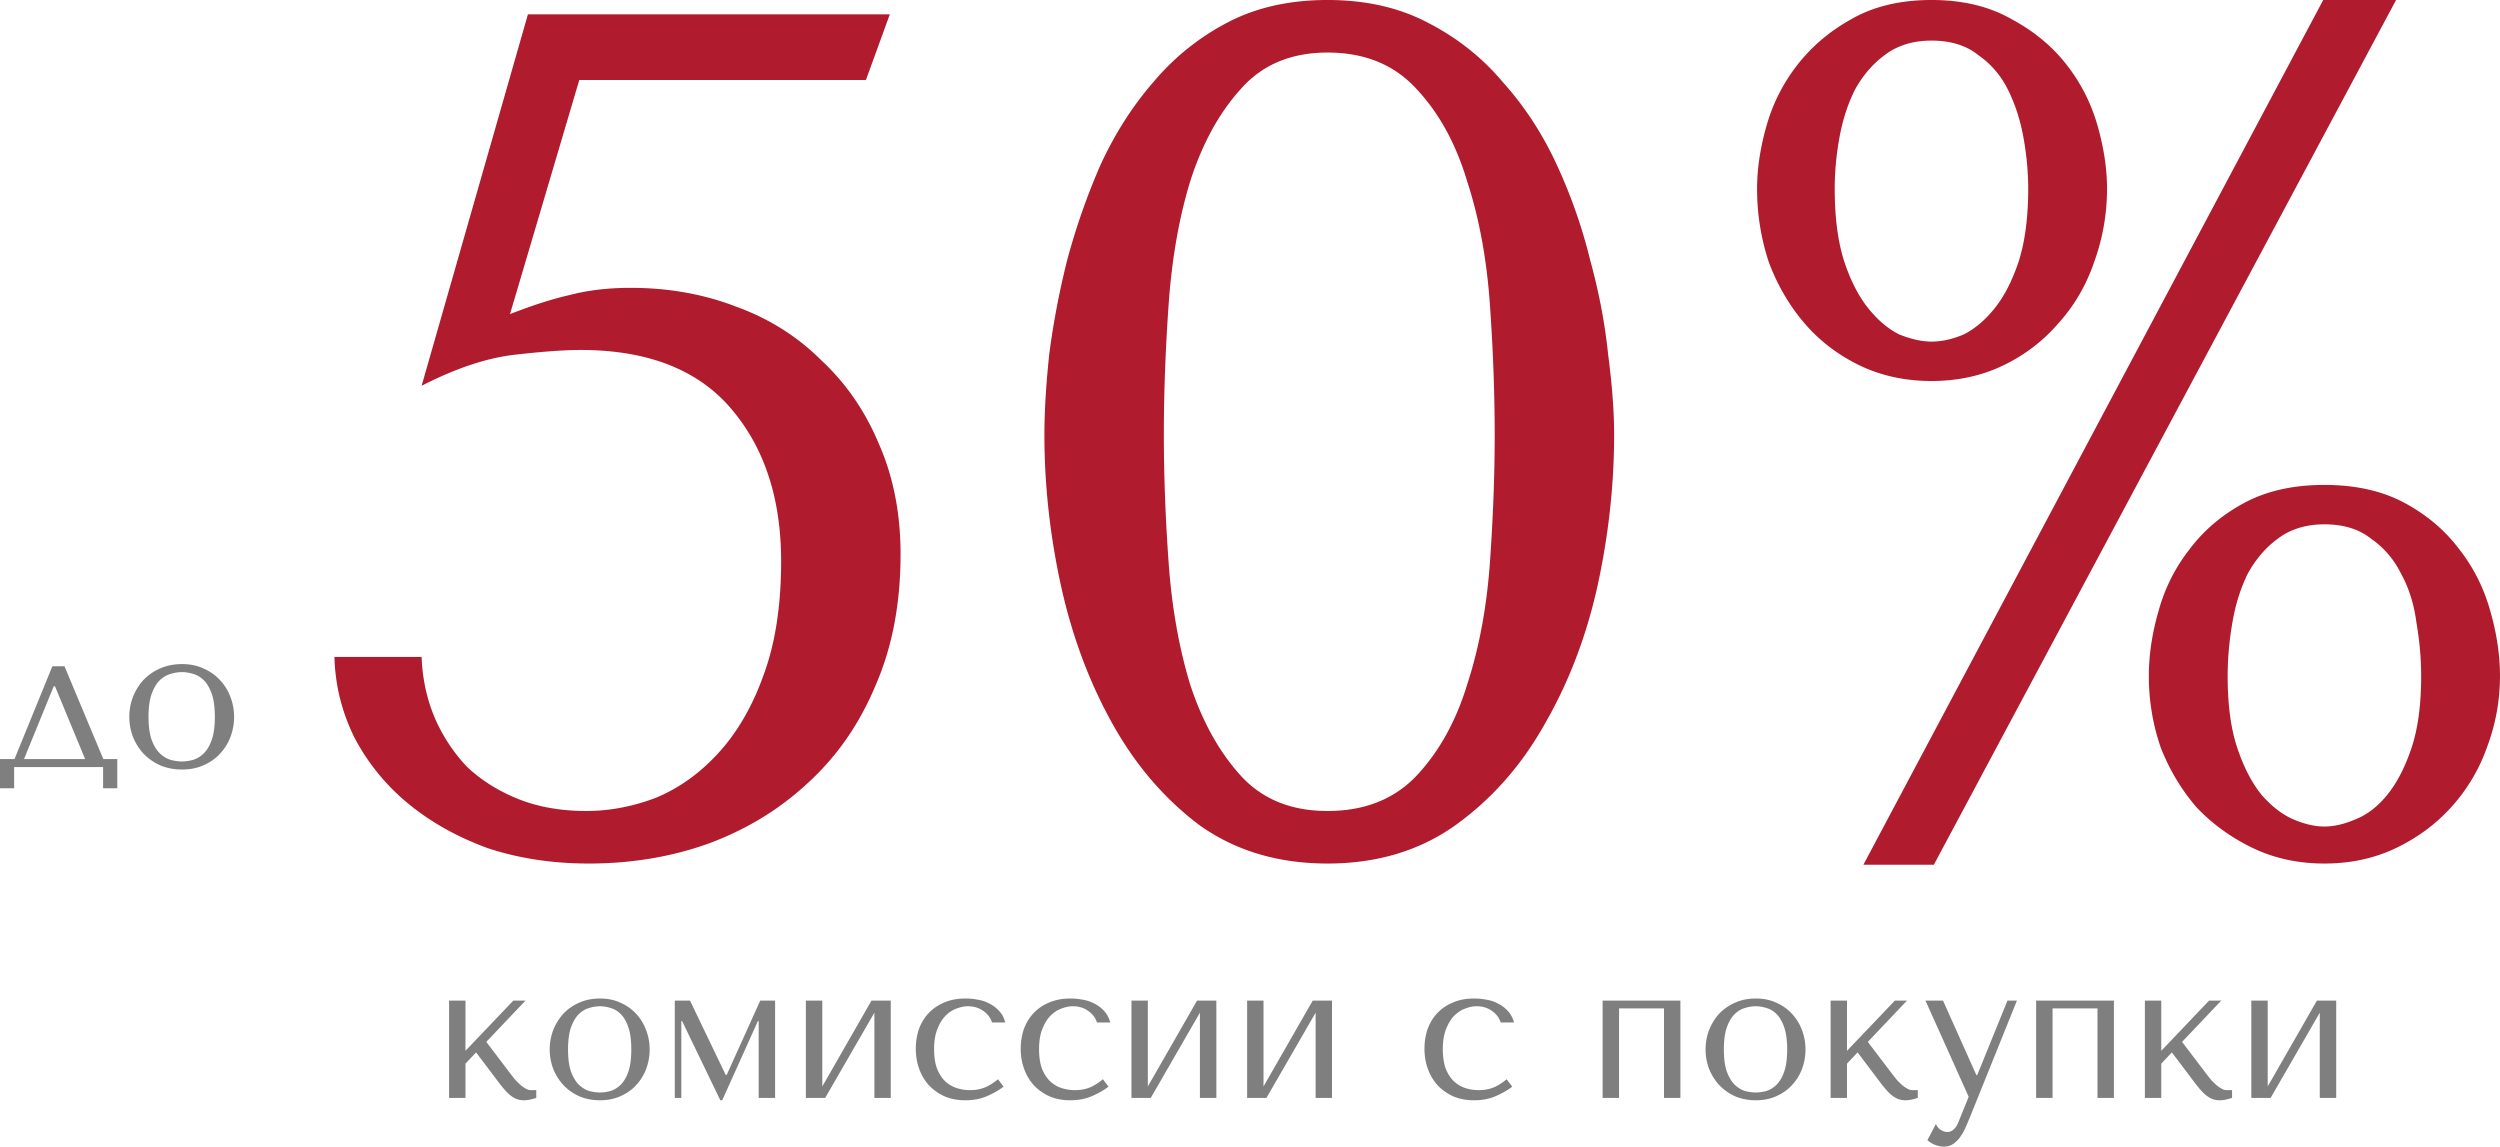
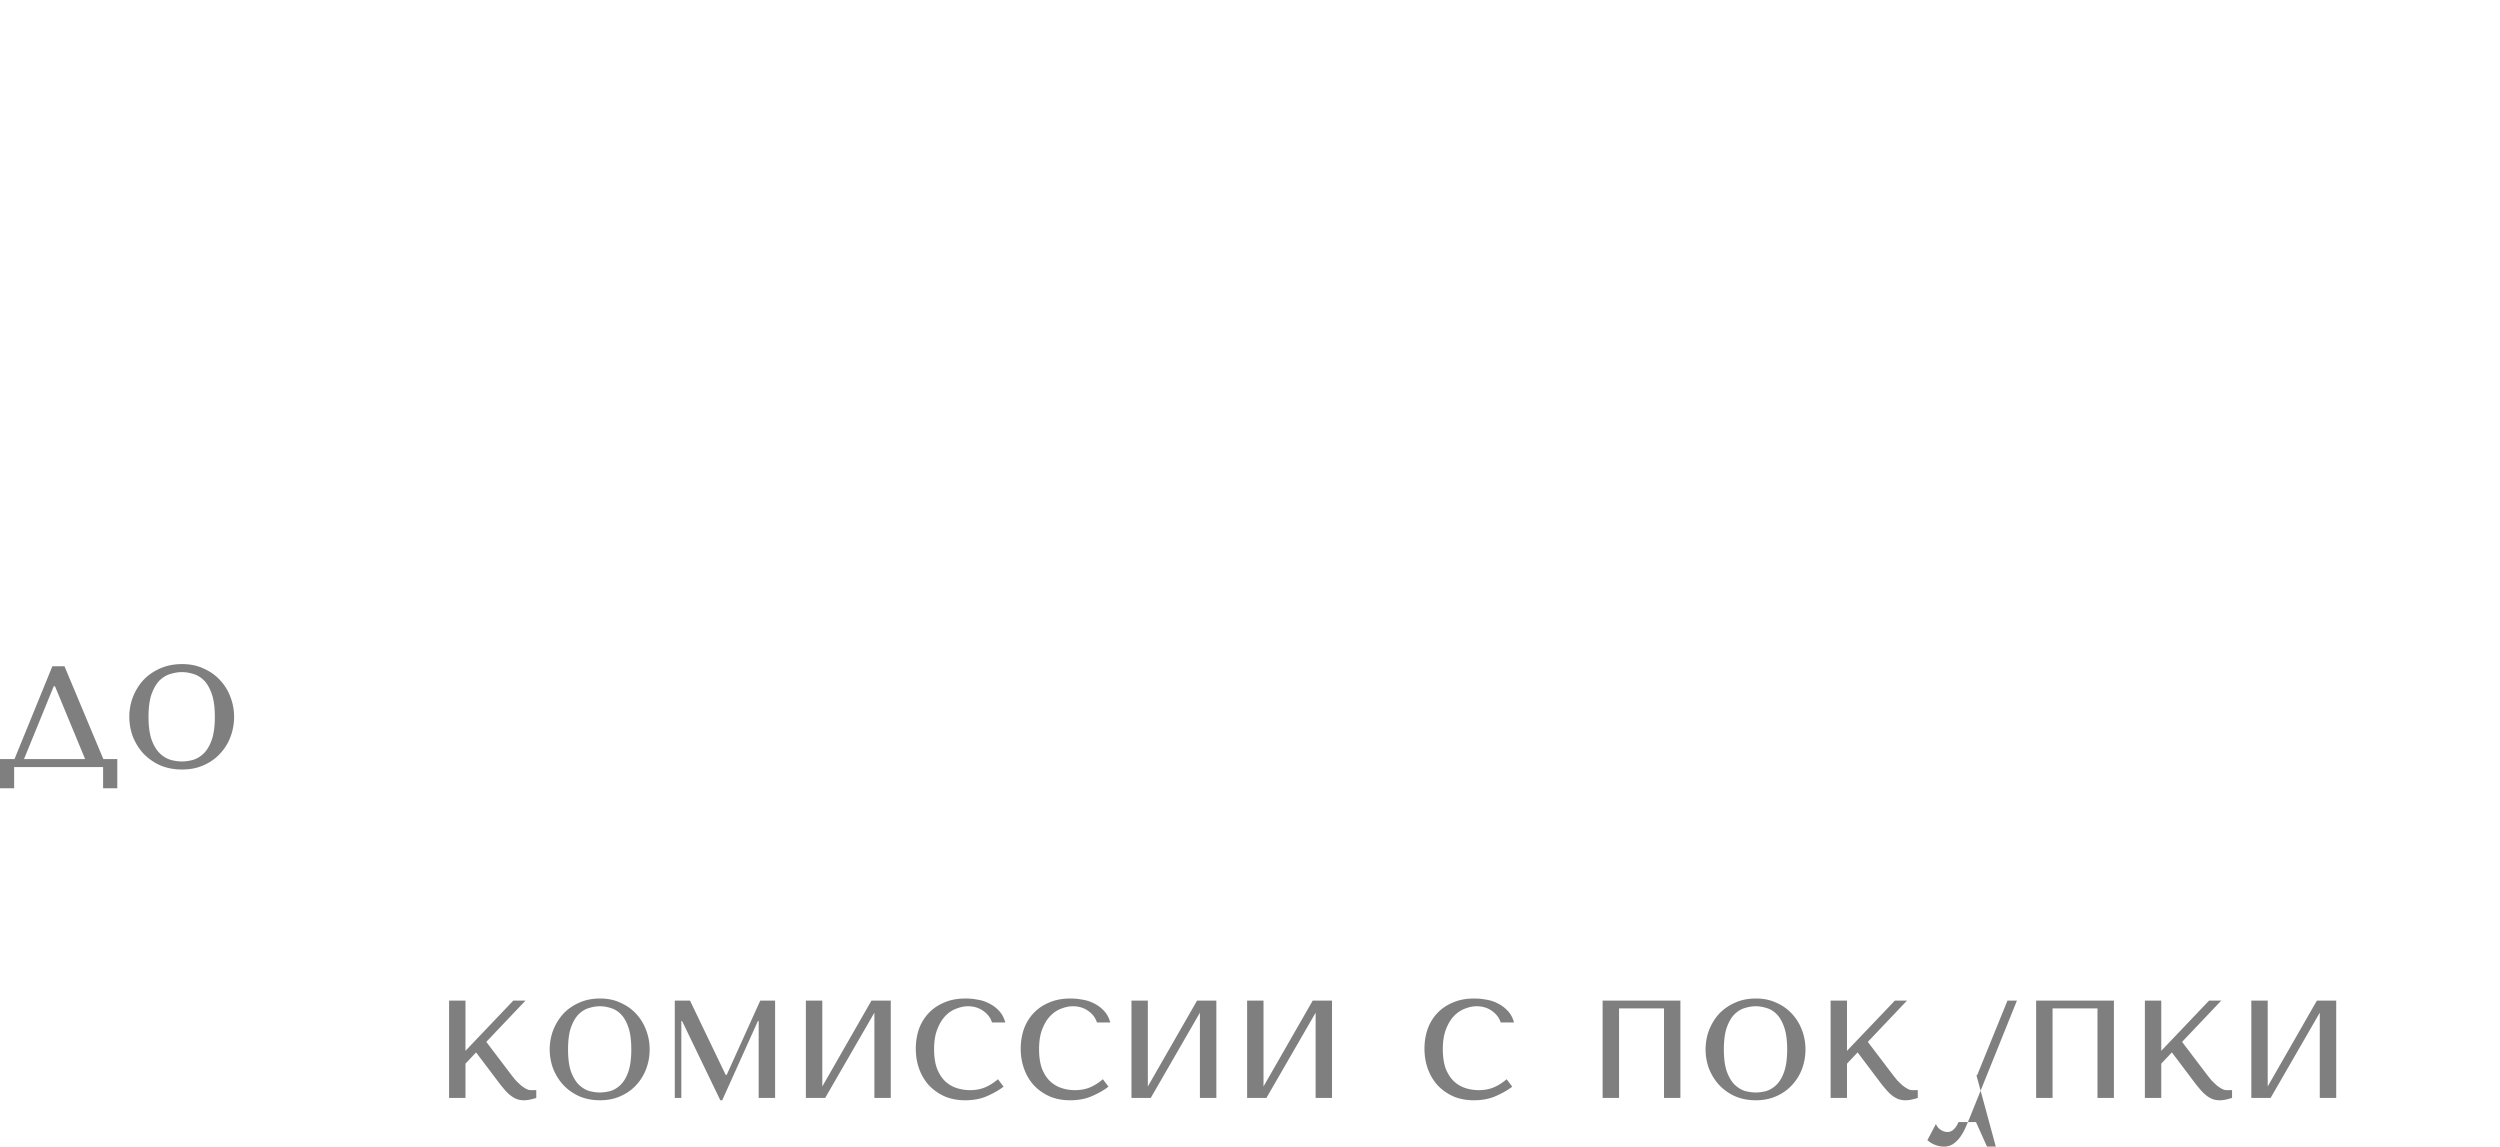
<svg xmlns="http://www.w3.org/2000/svg" width="523.283" height="240" fill="none">
-   <path fill="#B01C2E" fill-rule="evenodd" d="M218.61 91c0-4.84.33-10.42 1-16.75q1.25-9.75 3.75-19.75c1.83-6.84 4.16-13.5 7-20 3-6.5 6.66-12.25 11-17.25q2.98-3.56 6.49-6.49 4.14-3.45 9.01-6.01 9-4.75 21-4.75t21 4.75q6.25 3.2 11.24 7.78 2.4 2.2 4.51 4.72c4.5 5 8.25 10.75 11.25 17.25s5.33 13.16 7 20q2.75 10 3.75 19.75c.83 6.33 1.25 11.91 1.25 16.75 0 10.5-1.17 21.08-3.5 31.75-2.34 10.5-6 20.08-11 28.75-4.84 8.66-11.09 15.75-18.75 21.25-7.5 5.33-16.42 8-26.75 8-10.34 0-19.25-2.67-26.75-8-7.34-5.5-13.42-12.59-18.25-21.25-4.84-8.67-8.42-18.25-10.75-28.75-2.34-10.67-3.5-21.25-3.5-31.75Zm151.17-64.75c-1.34 4.66-2 9.08-2 13.25 0 5.33.83 10.5 2.5 15.5q2.75 7.25 7.5 12.75c3.16 3.66 7 6.58 11.5 8.75 4.5 2.16 9.5 3.25 15 3.25s10.5-1.09 15-3.25c4.5-2.17 8.33-5.09 11.5-8.75q1.54-1.7 2.85-3.57 2.92-4.17 4.65-9.18c1.83-5 2.75-10.17 2.75-15.5 0-4.17-.67-8.59-2-13.25-1.34-4.67-3.5-8.92-6.5-12.75-3-3.84-6.84-7-11.5-9.5-4.67-2.67-10.25-4-16.75-4s-12.09 1.33-16.75 4q-5.73 3.18-9.83 7.8-.74.82-1.42 1.7c-3 3.83-5.17 8.08-6.5 12.75Zm35 154.75L501.53 0h-15.25l-96.25 181h14.75ZM106.75 65.75q7-2.75 12.5-4c3.83-1 8.08-1.5 12.75-1.5q12 0 22.25 4 6.69 2.44 12.21 6.49 2.93 2.15 5.54 4.76 1.96 1.83 3.69 3.85Q180.82 85.34 184 93q4.5 10.25 4.5 23 0 15.5-5.25 27.5-4.16 9.97-11.09 17.36-1.4 1.5-2.91 2.89-.89.83-1.82 1.63-8.15 7.07-18.93 11.12c-7.84 2.83-16.25 4.25-25.25 4.25-7.67 0-14.75-1.09-21.25-3.25-6.34-2.34-11.84-5.42-16.5-9.25a44.88 44.88 0 0 1-11.25-13.75q-1.86-3.72-2.91-7.66-1.21-4.53-1.34-9.34h18.25q.19 5.39 1.83 10.32.42 1.23.92 2.43c1.66 3.83 3.91 7.25 6.75 10.25q4.5 4.25 10.75 6.75c4.16 1.66 8.91 2.5 14.25 2.5 4.83 0 9.66-.92 14.5-2.75 4.83-2 9.16-5.09 13-9.25 4-4.34 7.16-9.75 9.5-16.25 2.5-6.67 3.75-14.67 3.75-24q0-17.58-8.32-29.21-1.03-1.44-2.18-2.79-1.61-1.88-3.46-3.47-10.26-8.78-28.04-8.78-5 0-13.75 1c-5.84.66-12.34 2.83-19.5 6.5L110.5 3h75.75l-5 13.75h-60l-14.5 49Zm279.28-11c-1.34-4.17-2-9.25-2-15.25 0-3.5.33-7.09 1-10.75.66-3.67 1.75-7 3.25-10 1.66-3 3.75-5.42 6.25-7.25q.66-.5 1.37-.92 3.58-2.08 8.38-2.08 5.76 0 9.45 2.76.15.11.3.24c2.66 1.83 4.75 4.25 6.25 7.25s2.58 6.33 3.25 10c.66 3.66 1 7.25 1 10.75 0 6-.67 11.08-2 15.25-1.34 4-3 7.25-5 9.75s-4.17 4.33-6.5 5.5c-2.34 1-4.59 1.5-6.75 1.5-2 0-4.25-.5-6.75-1.5-2.34-1.17-4.5-3-6.5-5.5s-3.67-5.75-5-9.75ZM243.61 91c0 8.5.33 17.41 1 26.75q1 14 4.5 25.5 3.75 11.5 10.5 19 2.07 2.3 4.59 3.89 5.69 3.61 13.66 3.61 8.32 0 14.26-3.77 2.45-1.55 4.49-3.73c4.66-5 8.16-11.34 10.5-19 2.5-7.67 4.08-16.17 4.75-25.5.66-9.34 1-18.25 1-26.75 0-8.67-.34-17.75-1-27.25-.67-9.5-2.25-18.09-4.75-25.75-2.34-7.84-5.84-14.25-10.5-19.25q-2.27-2.52-5.04-4.22Q285.8 11 277.86 11q-7.6 0-13.13 3.38-2.83 1.74-5.12 4.37-6.75 7.5-10.5 19.25-3.5 11.5-4.5 25.75c-.67 9.5-1 18.58-1 27.25Zm208.17 37c-1.34 4.66-2 9.16-2 13.5 0 5.16.83 10.16 2.5 15 1.83 4.66 4.33 8.83 7.5 12.5 3.33 3.5 7.25 6.33 11.75 8.5 4.5 2.16 9.5 3.25 15 3.25s10.5-1.09 15-3.25c4.5-2.17 8.33-5 11.5-8.5a37.01 37.01 0 0 0 7.5-12.5c1.83-4.84 2.75-9.84 2.75-15 0-4.34-.67-8.84-2-13.5-1.34-4.84-3.5-9.17-6.5-13-3-4-6.84-7.25-11.5-9.75-4.67-2.5-10.25-3.75-16.75-3.75s-12.09 1.25-16.75 3.75c-4.67 2.5-8.5 5.75-11.5 9.75-3 3.83-5.17 8.16-6.5 13Zm16.5 28.5c-1.34-4-2-9-2-15 0-3.67.33-7.42 1-11.25.66-3.84 1.75-7.25 3.25-10.25 1.66-3 3.75-5.42 6.25-7.25q.66-.5 1.37-.92 3.58-2.08 8.38-2.08 5.76 0 9.45 2.76l.3.24c2.66 1.83 4.75 4.25 6.25 7.25 1.66 3 2.75 6.41 3.25 10.25.66 3.83 1 7.58 1 11.25 0 6-.67 11-2 15-1.34 4-3 7.25-5 9.75q-3 3.75-6.75 5.25c-2.34 1-4.5 1.5-6.5 1.5s-4.17-.5-6.5-1.5c-2.34-1-4.59-2.75-6.75-5.25-2-2.5-3.67-5.75-5-9.75Z" />
-   <path fill="#000" fill-opacity=".5" fill-rule="evenodd" d="M135.98 219.67c0 1.41-.24 2.77-.73 4.07-.48 1.28-1.18 2.41-2.09 3.38-.89.98-1.98 1.75-3.28 2.32q-1.89.86-4.28.86c-1.61 0-3.08-.28-4.4-.86-1.29-.59-2.39-1.38-3.31-2.36-.89-.98-1.59-2.1-2.1-3.38q-.39-1.04-.57-2.12-.16-.94-.16-1.91 0-1.61.42-3.09.13-.48.31-.94.72-1.83 1.93-3.23.08-.1.17-.2.24-.25.49-.49 1.22-1.12 2.82-1.83c1.32-.6 2.79-.89 4.4-.89 1.59 0 3.02.29 4.28.89q1.71.75 2.95 1.98.17.17.33.34c.91.98 1.61 2.12 2.09 3.43.49 1.27.73 2.62.73 4.03Zm67.05 8.51c1.11 0 2.12-.17 3.03-.53q1.42-.57 2.83-1.75l1.17 1.55c-.92.71-2.05 1.36-3.39 1.95-1.32.6-2.87.9-4.65.9-1.59 0-3.01-.27-4.28-.81a10.42 10.42 0 0 1-3.27-2.29c-.89-.97-1.57-2.11-2.06-3.42-.48-1.33-.72-2.75-.72-4.27 0-1.44.21-2.8.64-4.08.46-1.27 1.13-2.39 2.02-3.34.89-.95 1.98-1.7 3.27-2.24 1.3-.57 2.79-.85 4.48-.85.81 0 1.65.08 2.51.24q1.2.18 2.23.7h.01q.11.05.22.11c.78.38 1.47.9 2.06 1.55q.89.94 1.29 2.41h-2.78q-.1-.31-.23-.59-.51-1.05-1.59-1.82c-.92-.65-1.99-.98-3.23-.98-.75 0-1.55.17-2.38.49-.84.3-1.61.8-2.3 1.51q-1.01 1.02-1.7 2.77c-.46 1.14-.69 2.54-.69 4.2 0 1.6.2 2.96.61 4.07.43 1.09.99 1.97 1.69 2.65.7.65 1.5 1.13 2.39 1.42.91.3 1.85.45 2.82.45Zm21.97 0c1.1 0 2.11-.17 3.03-.53.94-.38 1.88-.96 2.82-1.75l1.17 1.55c-.91.71-2.04 1.36-3.39 1.95-1.32.6-2.86.9-4.64.9-1.59 0-3.02-.27-4.28-.81-1.27-.57-2.36-1.33-3.27-2.29-.89-.97-1.58-2.11-2.06-3.42-.49-1.33-.73-2.75-.73-4.27 0-1.44.22-2.8.65-4.08.46-1.27 1.13-2.39 2.02-3.34.88-.95 1.97-1.7 3.27-2.24 1.29-.57 2.78-.85 4.48-.85.81 0 1.64.08 2.5.24.89.14 1.71.41 2.47.81q.47.23.89.53.63.44 1.17 1.02c.59.63 1.02 1.43 1.29 2.41h-2.79c-.29-.95-.9-1.76-1.82-2.41q-.33-.24-.69-.42-1.13-.56-2.54-.56c-.75 0-1.54.17-2.38.49-.83.3-1.6.8-2.3 1.51q-1.01 1.02-1.7 2.77c-.45 1.14-.68 2.54-.68 4.2 0 1.6.2 2.96.6 4.07.43 1.09 1 1.97 1.7 2.65.7.65 1.49 1.13 2.38 1.42q.6.2 1.21.31.8.14 1.62.14Zm84.51 0c1.1 0 2.11-.17 3.03-.53.94-.38 1.88-.96 2.82-1.75l1.17 1.55c-.91.71-2.04 1.36-3.39 1.95-1.32.6-2.87.9-4.64.9-1.59 0-3.02-.27-4.28-.81-1.27-.57-2.36-1.33-3.27-2.29-.89-.97-1.58-2.11-2.06-3.42-.49-1.33-.73-2.75-.73-4.27 0-1.44.21-2.8.65-4.08a9.595 9.595 0 0 1 2.01-3.34c.89-.95 1.98-1.7 3.28-2.24 1.29-.57 2.78-.85 4.48-.85.81 0 1.64.08 2.5.24.89.14 1.71.41 2.46.81q.47.23.9.53.63.44 1.16 1.02c.6.63 1.03 1.43 1.3 2.41h-2.79c-.3-.95-.9-1.76-1.82-2.41-.91-.65-1.99-.98-3.23-.98-.75 0-1.55.17-2.38.49-.83.3-1.6.8-2.3 1.51-.67.68-1.24 1.6-1.7 2.77-.45 1.14-.68 2.54-.68 4.2q0 2.4.6 4.07c.43 1.09 1 1.97 1.7 2.65.7.65 1.49 1.13 2.38 1.42q.59.2 1.21.31.79.14 1.62.14Zm68.4-8.51c0 1.41-.24 2.77-.72 4.07a10.24 10.24 0 0 1-2.1 3.38c-.89.98-1.98 1.75-3.27 2.32-1.27.58-2.7.86-4.28.86-1.62 0-3.09-.28-4.41-.86-1.29-.59-2.39-1.38-3.31-2.36-.89-.98-1.58-2.1-2.1-3.38-.48-1.3-.72-2.65-.72-4.03 0-1.41.24-2.76.72-4.03.52-1.31 1.21-2.45 2.1-3.43.92-.97 2.02-1.75 3.31-2.32 1.32-.6 2.79-.89 4.41-.89 1.58 0 3.01.29 4.28.89a9.71 9.71 0 0 1 3.27 2.32c.91.98 1.61 2.12 2.1 3.43.48 1.27.72 2.62.72 4.03Zm-280.48.28 10.01-10.51h2.55l-8.2 8.64 5.29 6.97c.27.35.56.72.89 1.1.35.35.7.69 1.05 1.01.37.3.74.55 1.09.74.35.19.68.28 1.01.28h1.13v1.63c-.35.11-.76.22-1.21.33-.46.11-.93.16-1.42.16-.53 0-1.05-.09-1.53-.28q-.69-.29-1.29-.78c-.41-.32-.78-.69-1.13-1.1-.35-.41-.69-.81-1.01-1.22l-5.01-6.64-2.22 2.36v7.17H94v-20.37h3.43v10.51Zm47-10.51L151.9 225h.2l7.03-15.56h3.11v20.37h-3.44v-16.09h-.16l-7.47 16.58h-.4l-8-16.58h-.16v16.09h-1.37v-20.37h3.19Zm27.69 17.97 10.29-17.97h4.04v20.37h-3.43v-17.84l-10.3 17.84h-4.04v-20.37h3.44v17.97Zm68.14 0 10.3-17.97h4.04v20.37h-3.44v-17.84l-10.29 17.84h-4.04v-20.37h3.43v17.97Zm24.21 0 10.3-17.97h4.04v20.37h-3.43v-17.84l-10.3 17.84h-4.04v-20.37h3.43v17.97Zm74.42-16.34v18.74h-3.44v-20.37h16.28v20.37h-3.43v-18.74h-9.41Zm47.71 8.88 10.02-10.51h2.54l-8.2 8.64 5.29 6.97c.27.35.57.72.89 1.1.35.35.7.69 1.05 1.01.38.3.74.55 1.09.74.35.19.69.28 1.01.28h1.13v1.63c-.35.11-.75.22-1.21.33-.46.11-.93.16-1.41.16-.54 0-1.05-.09-1.54-.28-.45-.19-.89-.45-1.29-.78-.4-.32-.78-.69-1.13-1.1-.35-.41-.69-.81-1.01-1.22l-5.01-6.64-2.22 2.36v7.17h-3.43v-20.37h3.43v10.51Zm27.09 5.1h.16l6.34-15.61h1.98l-9.77 24.24c-.3.73-.61 1.47-.93 2.2-.33.76-.7 1.44-1.13 2.04-.43.62-.93 1.12-1.5 1.51-.56.38-1.22.57-1.98.57-.53 0-1.11-.11-1.73-.33-.62-.22-1.19-.56-1.7-1.02l1.78-3.38c.24.54.58.95 1.01 1.22.46.3.93.45 1.41.45.51 0 .96-.19 1.33-.57.41-.38.73-.88.97-1.51l2.14-5.29-9.04-20.13h3.67l6.99 15.61Zm15.94-13.98v18.74h-3.44v-20.37h16.28v20.37h-3.44v-18.74h-9.4Zm22.75 8.88 10.01-10.51h2.55l-8.2 8.64 5.29 6.97c.27.35.57.72.89 1.1.35.35.7.69 1.05 1.01.38.3.74.55 1.09.74.35.19.69.28 1.01.28h1.13v1.63c-.35.11-.76.22-1.21.33-.46.11-.93.16-1.41.16-.54 0-1.06-.09-1.54-.28a5.05 5.05 0 0 1-1.29-.78c-.4-.32-.78-.69-1.13-1.1-.35-.41-.69-.81-1.01-1.22l-5.01-6.64-2.22 2.36v7.17h-3.43v-20.37h3.43v10.51Zm22.28 7.46 10.3-17.97H489v20.37h-3.44v-17.84l-10.29 17.84h-4.04v-20.37h3.43v17.97Zm-342.52-7.74c0-1.9-.2-3.44-.6-4.6-.4-1.2-.93-2.12-1.57-2.77-.65-.66-1.37-1.09-2.14-1.31q-1.18-.37-2.27-.37c-.72 0-1.48.13-2.26.37-.78.22-1.51.65-2.18 1.31-.64.65-1.18 1.57-1.61 2.77q-.61 1.75-.61 4.6c0 1.87.2 3.41.61 4.6.43 1.17.97 2.08 1.61 2.73.67.65 1.4 1.1 2.18 1.35.78.21 1.54.32 2.26.32.73 0 1.48-.11 2.27-.32.77-.25 1.49-.7 2.14-1.35.64-.65 1.17-1.56 1.57-2.73.4-1.19.6-2.73.6-4.6Zm241.94 0c0-1.9-.2-3.44-.61-4.6-.4-1.2-.93-2.12-1.57-2.77-.65-.66-1.36-1.09-2.14-1.31-.78-.24-1.54-.37-2.26-.37q-1.09 0-2.27.37c-.78.22-1.5.65-2.18 1.31-.64.65-1.18 1.57-1.61 2.77q-.61 1.75-.61 4.6c0 1.87.2 3.41.61 4.6.43 1.17.97 2.08 1.61 2.73.68.65 1.4 1.1 2.18 1.35q1.18.32 2.27.32c.72 0 1.48-.11 2.26-.32.78-.25 1.49-.7 2.14-1.35.64-.65 1.17-1.56 1.57-2.73.41-1.19.61-2.73.61-4.6Zm-325.85-65.4c.51-1.35.77-2.75.77-4.22 0-1.46-.26-2.85-.77-4.17-.5-1.36-1.24-2.54-2.2-3.55-.93-1.01-2.07-1.81-3.43-2.41-1.32-.61-2.82-.92-4.48-.92q-2.54 0-4.62.92-1.73.76-3.04 1.98-.22.21-.43.43c-.93 1.01-1.66 2.19-2.2 3.55-.51 1.32-.76 2.71-.76 4.17 0 1.44.25 2.83.76 4.18.54 1.33 1.27 2.49 2.2 3.51.96 1.01 2.12 1.82 3.47 2.44 1.39.59 2.92.89 4.62.89 1.66 0 3.16-.3 4.48-.89 1.36-.59 2.5-1.39 3.43-2.4.96-1.01 1.7-2.18 2.2-3.51Zm-23.68 4.61h-2.92l-8.13-19.42h-2.54l-7.92 19.42H0V165h2.96v-4.44h18.62V165h2.97v-6.12Zm19.79-13.6c.42 1.21.63 2.8.63 4.77 0 1.95-.21 3.54-.63 4.77-.43 1.21-.97 2.16-1.65 2.83-.68.68-1.43 1.14-2.25 1.39-.81.23-1.6.34-2.36.34-.77 0-1.56-.11-2.38-.34-.81-.25-1.58-.71-2.28-1.39q-1.02-1.01-1.69-2.83-.64-1.85-.64-4.77 0-2.95.64-4.77c.45-1.23 1.01-2.19 1.69-2.87.7-.67 1.47-1.12 2.28-1.35.82-.25 1.61-.38 2.38-.38q1.14 0 2.36.38c.82.23 1.57.68 2.25 1.35.68.68 1.22 1.64 1.65 2.87Zm-39.31 13.6 6.22-15.24h.26l6.31 15.24H5.03Z" />
+   <path fill="#000" fill-opacity=".5" fill-rule="evenodd" d="M135.98 219.67c0 1.41-.24 2.77-.73 4.07-.48 1.28-1.18 2.41-2.09 3.38-.89.98-1.98 1.75-3.28 2.32q-1.89.86-4.28.86c-1.61 0-3.08-.28-4.4-.86-1.29-.59-2.39-1.38-3.31-2.36-.89-.98-1.59-2.1-2.1-3.38q-.39-1.04-.57-2.12-.16-.94-.16-1.91 0-1.61.42-3.09.13-.48.31-.94.72-1.83 1.93-3.23.08-.1.17-.2.24-.25.49-.49 1.22-1.12 2.82-1.83c1.32-.6 2.79-.89 4.4-.89 1.59 0 3.02.29 4.28.89q1.71.75 2.95 1.98.17.17.33.34c.91.98 1.61 2.12 2.09 3.43.49 1.27.73 2.62.73 4.03Zm67.05 8.51c1.11 0 2.12-.17 3.03-.53q1.42-.57 2.83-1.75l1.17 1.55c-.92.71-2.05 1.36-3.39 1.95-1.32.6-2.87.9-4.65.9-1.59 0-3.01-.27-4.28-.81a10.42 10.42 0 0 1-3.27-2.29c-.89-.97-1.57-2.11-2.06-3.42-.48-1.33-.72-2.75-.72-4.27 0-1.44.21-2.8.64-4.08.46-1.27 1.13-2.39 2.02-3.34.89-.95 1.98-1.7 3.27-2.24 1.3-.57 2.79-.85 4.48-.85.81 0 1.65.08 2.51.24q1.2.18 2.23.7h.01q.11.05.22.11c.78.38 1.47.9 2.06 1.55q.89.94 1.29 2.41h-2.78q-.1-.31-.23-.59-.51-1.05-1.59-1.82c-.92-.65-1.99-.98-3.23-.98-.75 0-1.55.17-2.38.49-.84.3-1.61.8-2.3 1.51q-1.01 1.02-1.7 2.77c-.46 1.14-.69 2.54-.69 4.2 0 1.6.2 2.96.61 4.07.43 1.09.99 1.97 1.69 2.65.7.65 1.5 1.13 2.39 1.42.91.3 1.85.45 2.82.45Zm21.97 0c1.1 0 2.11-.17 3.03-.53.94-.38 1.88-.96 2.82-1.75l1.17 1.55c-.91.71-2.04 1.36-3.39 1.95-1.32.6-2.86.9-4.64.9-1.59 0-3.02-.27-4.28-.81-1.27-.57-2.36-1.33-3.27-2.29-.89-.97-1.58-2.11-2.06-3.42-.49-1.33-.73-2.75-.73-4.27 0-1.44.22-2.8.65-4.08.46-1.27 1.13-2.39 2.02-3.34.88-.95 1.97-1.7 3.27-2.24 1.29-.57 2.78-.85 4.48-.85.81 0 1.64.08 2.5.24.89.14 1.71.41 2.47.81q.47.23.89.53.63.44 1.17 1.02c.59.63 1.02 1.43 1.29 2.41h-2.79c-.29-.95-.9-1.76-1.82-2.41q-.33-.24-.69-.42-1.13-.56-2.54-.56c-.75 0-1.54.17-2.38.49-.83.3-1.6.8-2.3 1.51q-1.01 1.02-1.7 2.77c-.45 1.14-.68 2.54-.68 4.2 0 1.6.2 2.96.6 4.07.43 1.09 1 1.97 1.7 2.65.7.65 1.49 1.13 2.38 1.42q.6.2 1.21.31.8.14 1.62.14Zm84.51 0c1.1 0 2.11-.17 3.03-.53.94-.38 1.88-.96 2.82-1.75l1.17 1.55c-.91.71-2.04 1.36-3.39 1.95-1.32.6-2.87.9-4.64.9-1.59 0-3.02-.27-4.28-.81-1.27-.57-2.36-1.33-3.27-2.29-.89-.97-1.58-2.11-2.06-3.42-.49-1.33-.73-2.75-.73-4.27 0-1.44.21-2.8.65-4.08a9.595 9.595 0 0 1 2.01-3.34c.89-.95 1.98-1.7 3.28-2.24 1.29-.57 2.78-.85 4.48-.85.81 0 1.64.08 2.5.24.89.14 1.71.41 2.46.81q.47.23.9.53.63.44 1.16 1.02c.6.63 1.03 1.43 1.3 2.41h-2.79c-.3-.95-.9-1.76-1.82-2.41-.91-.65-1.99-.98-3.23-.98-.75 0-1.55.17-2.38.49-.83.3-1.6.8-2.3 1.51-.67.68-1.24 1.6-1.7 2.77-.45 1.14-.68 2.54-.68 4.2q0 2.4.6 4.07c.43 1.09 1 1.97 1.7 2.65.7.65 1.49 1.13 2.38 1.42q.59.2 1.21.31.79.14 1.62.14Zm68.4-8.51c0 1.41-.24 2.77-.72 4.07a10.24 10.24 0 0 1-2.1 3.38c-.89.98-1.98 1.75-3.27 2.32-1.27.58-2.7.86-4.28.86-1.62 0-3.09-.28-4.41-.86-1.29-.59-2.39-1.38-3.31-2.36-.89-.98-1.58-2.1-2.1-3.38-.48-1.3-.72-2.65-.72-4.03 0-1.41.24-2.76.72-4.03.52-1.31 1.21-2.45 2.1-3.43.92-.97 2.02-1.75 3.31-2.32 1.32-.6 2.79-.89 4.41-.89 1.58 0 3.01.29 4.28.89a9.71 9.71 0 0 1 3.27 2.32c.91.98 1.61 2.12 2.1 3.43.48 1.27.72 2.62.72 4.03Zm-280.48.28 10.01-10.51h2.55l-8.2 8.64 5.29 6.97c.27.35.56.72.89 1.1.35.35.7.69 1.05 1.01.37.3.74.55 1.09.74.35.19.68.28 1.01.28h1.13v1.63c-.35.11-.76.22-1.21.33-.46.11-.93.16-1.42.16-.53 0-1.05-.09-1.53-.28q-.69-.29-1.29-.78c-.41-.32-.78-.69-1.13-1.1-.35-.41-.69-.81-1.01-1.22l-5.01-6.64-2.22 2.36v7.17H94v-20.37h3.43v10.51Zm47-10.51L151.9 225h.2l7.03-15.56h3.11v20.37h-3.44v-16.09h-.16l-7.47 16.58h-.4l-8-16.58h-.16v16.09h-1.37v-20.37h3.19Zm27.69 17.97 10.29-17.97h4.04v20.37h-3.43v-17.84l-10.3 17.84h-4.04v-20.37h3.44v17.97Zm68.14 0 10.3-17.97h4.04v20.37h-3.44v-17.84l-10.29 17.84h-4.04v-20.37h3.43v17.97Zm24.21 0 10.3-17.97h4.04v20.37h-3.43v-17.84l-10.3 17.84h-4.04v-20.37h3.43v17.97Zm74.42-16.34v18.74h-3.44v-20.37h16.28v20.37h-3.43v-18.74h-9.41Zm47.71 8.88 10.02-10.51h2.54l-8.2 8.64 5.29 6.97c.27.35.57.72.89 1.1.35.35.7.69 1.05 1.01.38.3.74.55 1.09.74.35.19.69.28 1.01.28h1.13v1.63c-.35.11-.75.22-1.21.33-.46.11-.93.16-1.41.16-.54 0-1.05-.09-1.54-.28-.45-.19-.89-.45-1.29-.78-.4-.32-.78-.69-1.13-1.1-.35-.41-.69-.81-1.01-1.22l-5.01-6.64-2.22 2.36v7.17h-3.43v-20.37h3.43v10.51Zm27.09 5.1h.16l6.34-15.61h1.98l-9.77 24.24c-.3.73-.61 1.47-.93 2.2-.33.76-.7 1.44-1.13 2.04-.43.62-.93 1.12-1.5 1.51-.56.38-1.22.57-1.98.57-.53 0-1.11-.11-1.73-.33-.62-.22-1.19-.56-1.7-1.02l1.78-3.38c.24.54.58.95 1.01 1.22.46.3.93.45 1.41.45.51 0 .96-.19 1.33-.57.41-.38.73-.88.97-1.51h3.67l6.99 15.61Zm15.94-13.98v18.74h-3.44v-20.37h16.28v20.37h-3.44v-18.74h-9.4Zm22.75 8.88 10.01-10.51h2.55l-8.2 8.64 5.29 6.97c.27.35.57.72.89 1.1.35.35.7.69 1.05 1.01.38.3.74.55 1.09.74.35.19.69.28 1.01.28h1.13v1.63c-.35.11-.76.22-1.21.33-.46.11-.93.16-1.41.16-.54 0-1.06-.09-1.54-.28a5.05 5.05 0 0 1-1.29-.78c-.4-.32-.78-.69-1.13-1.1-.35-.41-.69-.81-1.01-1.22l-5.01-6.64-2.22 2.36v7.17h-3.43v-20.37h3.43v10.51Zm22.28 7.46 10.3-17.97H489v20.37h-3.44v-17.84l-10.29 17.84h-4.04v-20.37h3.43v17.97Zm-342.52-7.74c0-1.9-.2-3.44-.6-4.6-.4-1.2-.93-2.12-1.57-2.77-.65-.66-1.37-1.09-2.14-1.31q-1.18-.37-2.27-.37c-.72 0-1.48.13-2.26.37-.78.22-1.51.65-2.18 1.31-.64.65-1.18 1.57-1.61 2.77q-.61 1.75-.61 4.6c0 1.87.2 3.41.61 4.6.43 1.17.97 2.08 1.61 2.73.67.65 1.4 1.1 2.18 1.35.78.21 1.54.32 2.26.32.73 0 1.48-.11 2.27-.32.77-.25 1.49-.7 2.14-1.35.64-.65 1.17-1.56 1.57-2.73.4-1.19.6-2.73.6-4.6Zm241.94 0c0-1.9-.2-3.44-.61-4.6-.4-1.2-.93-2.12-1.57-2.77-.65-.66-1.36-1.09-2.14-1.31-.78-.24-1.54-.37-2.26-.37q-1.09 0-2.27.37c-.78.22-1.5.65-2.18 1.31-.64.65-1.18 1.57-1.61 2.77q-.61 1.75-.61 4.6c0 1.87.2 3.41.61 4.6.43 1.17.97 2.08 1.61 2.73.68.65 1.4 1.1 2.18 1.35q1.18.32 2.27.32c.72 0 1.48-.11 2.26-.32.78-.25 1.49-.7 2.14-1.35.64-.65 1.17-1.56 1.57-2.73.41-1.19.61-2.73.61-4.6Zm-325.85-65.4c.51-1.35.77-2.75.77-4.22 0-1.46-.26-2.85-.77-4.17-.5-1.36-1.24-2.54-2.2-3.55-.93-1.01-2.07-1.81-3.43-2.41-1.32-.61-2.82-.92-4.48-.92q-2.54 0-4.62.92-1.73.76-3.04 1.98-.22.21-.43.43c-.93 1.01-1.66 2.19-2.2 3.55-.51 1.32-.76 2.71-.76 4.17 0 1.44.25 2.83.76 4.18.54 1.33 1.27 2.49 2.2 3.51.96 1.01 2.12 1.82 3.47 2.44 1.39.59 2.92.89 4.62.89 1.66 0 3.16-.3 4.48-.89 1.36-.59 2.5-1.39 3.43-2.4.96-1.01 1.7-2.18 2.2-3.51Zm-23.68 4.61h-2.92l-8.13-19.42h-2.54l-7.92 19.42H0V165h2.96v-4.44h18.62V165h2.97v-6.12Zm19.79-13.6c.42 1.21.63 2.8.63 4.77 0 1.95-.21 3.54-.63 4.77-.43 1.21-.97 2.16-1.65 2.83-.68.68-1.43 1.14-2.25 1.39-.81.23-1.6.34-2.36.34-.77 0-1.56-.11-2.38-.34-.81-.25-1.58-.71-2.28-1.39q-1.02-1.01-1.69-2.83-.64-1.85-.64-4.77 0-2.95.64-4.77c.45-1.23 1.01-2.19 1.69-2.87.7-.67 1.47-1.12 2.28-1.35.82-.25 1.61-.38 2.38-.38q1.14 0 2.36.38c.82.23 1.57.68 2.25 1.35.68.68 1.22 1.64 1.65 2.87Zm-39.31 13.6 6.22-15.24h.26l6.31 15.24H5.03Z" />
</svg>